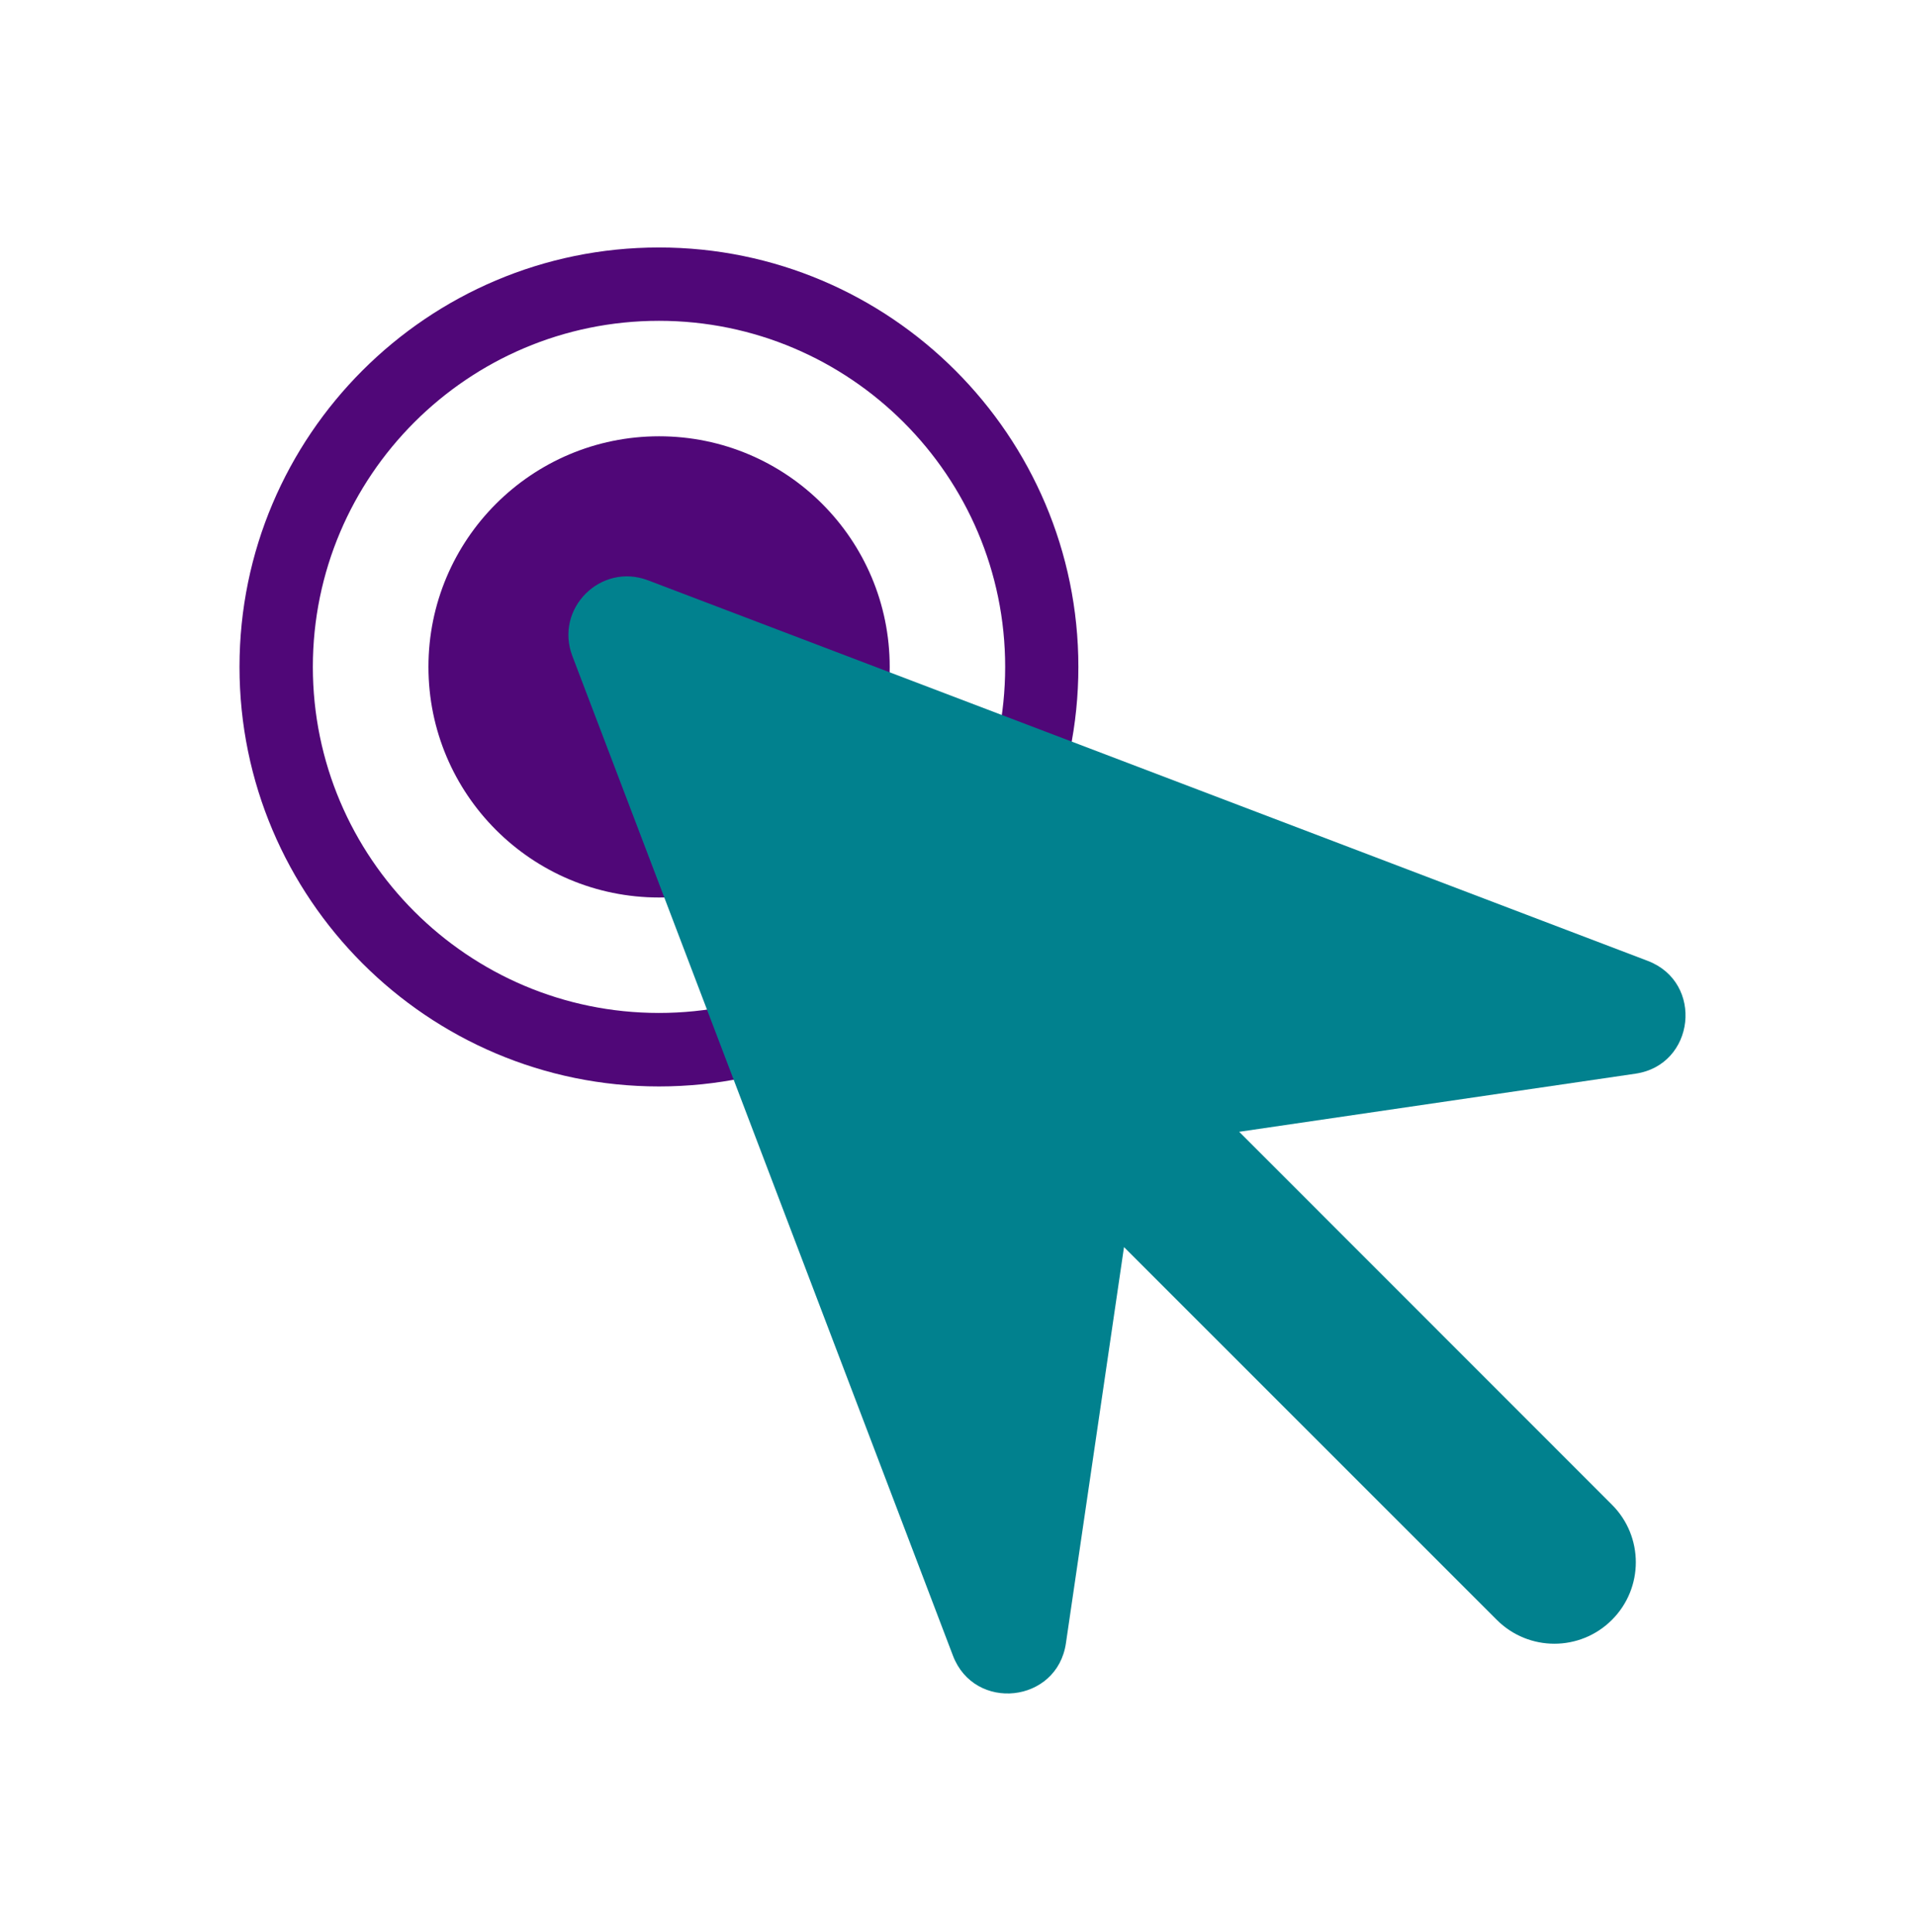
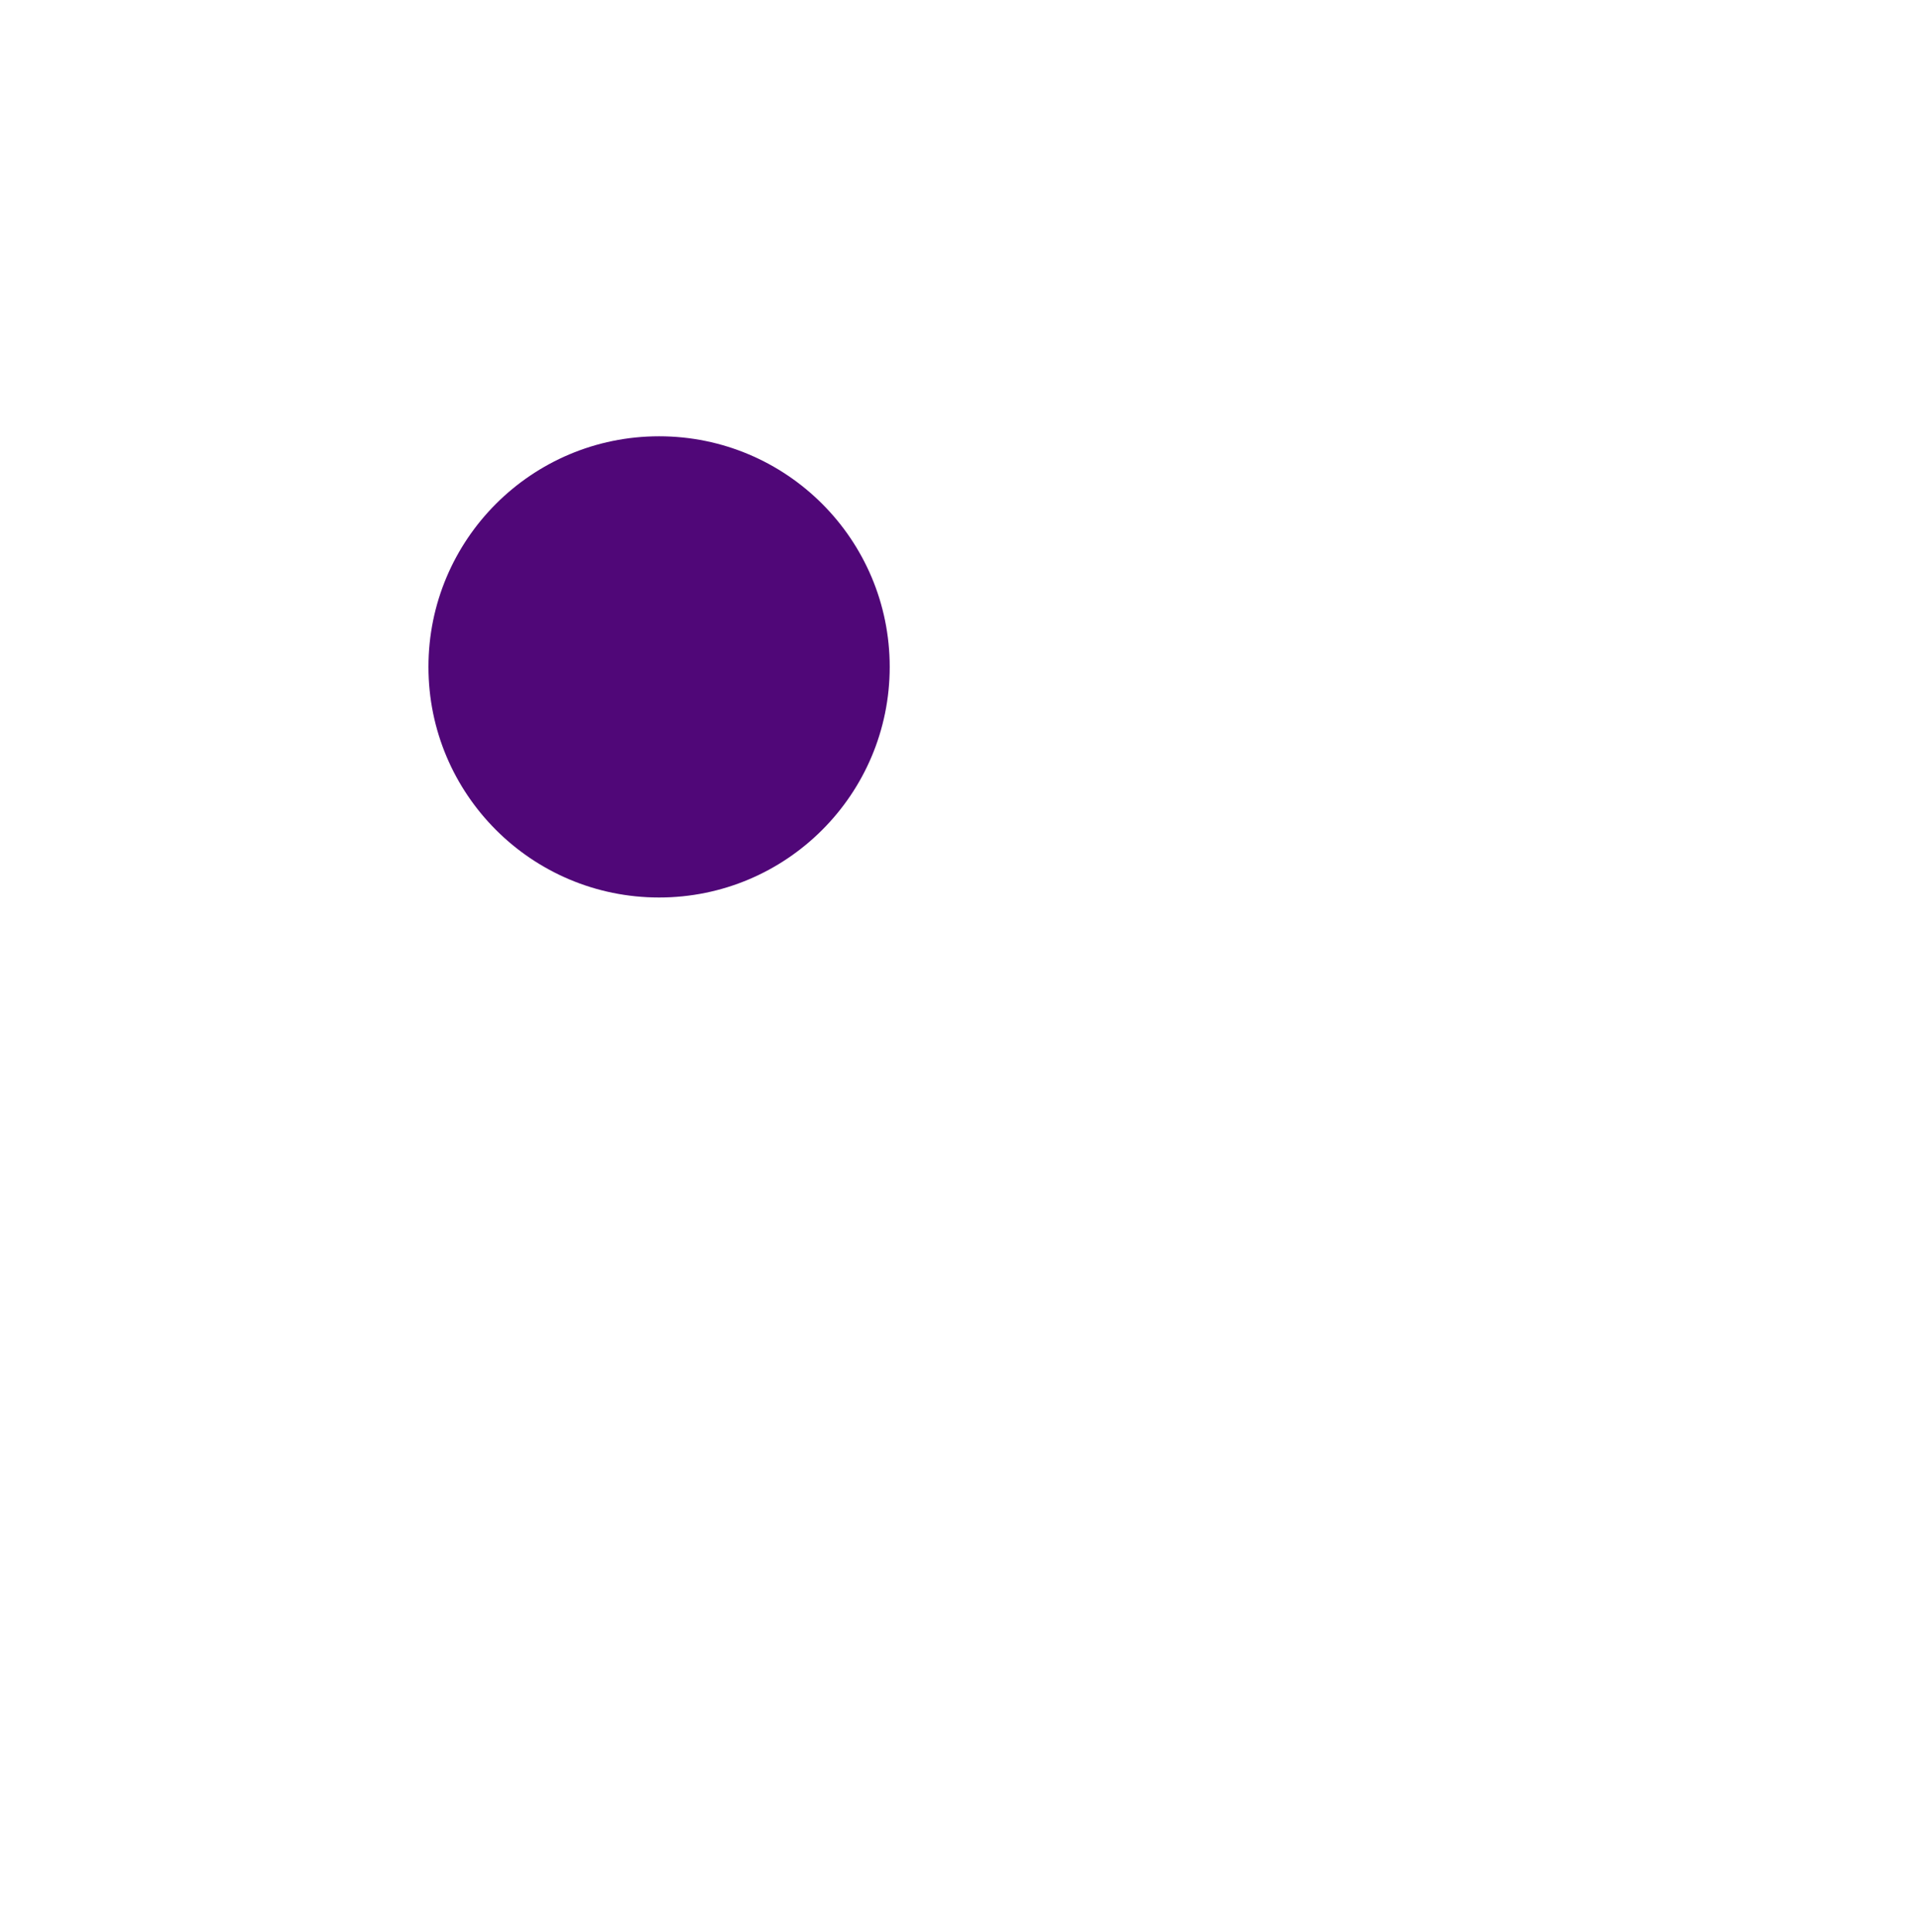
<svg xmlns="http://www.w3.org/2000/svg" width="120" height="121" viewBox="0 0 120 121" fill="none">
  <path d="M41.279 56.214C49.256 56.214 55.723 49.747 55.723 41.77C55.723 33.792 49.256 27.326 41.279 27.326C33.301 27.326 26.834 33.792 26.834 41.77C26.834 49.747 33.301 56.214 41.279 56.214Z" fill="#500778" />
-   <path d="M41.27 68.048C26.789 68.048 15 56.26 15 41.77C15 27.279 26.789 15.5 41.27 15.5C55.751 15.5 67.539 27.289 67.539 41.77C67.539 56.251 55.76 68.048 41.27 68.048ZM41.27 20.094C29.316 20.094 19.594 29.816 19.594 41.77C19.594 53.724 29.316 63.445 41.27 63.445C53.224 63.445 62.954 53.724 62.954 41.77C62.954 29.816 53.224 20.094 41.27 20.094Z" fill="#500778" />
-   <path d="M103.199 60.183L40.59 36.349C37.622 35.218 34.718 38.122 35.848 41.09L59.683 103.699C61.034 107.237 66.207 106.676 66.758 102.928L70.397 78.11L93.744 101.457C95.738 103.451 98.963 103.451 100.957 101.457C102.951 99.464 102.951 96.238 100.957 94.245L77.61 70.888L102.427 67.249C106.167 66.707 106.737 61.534 103.199 60.183Z" fill="#01818E" />
</svg>